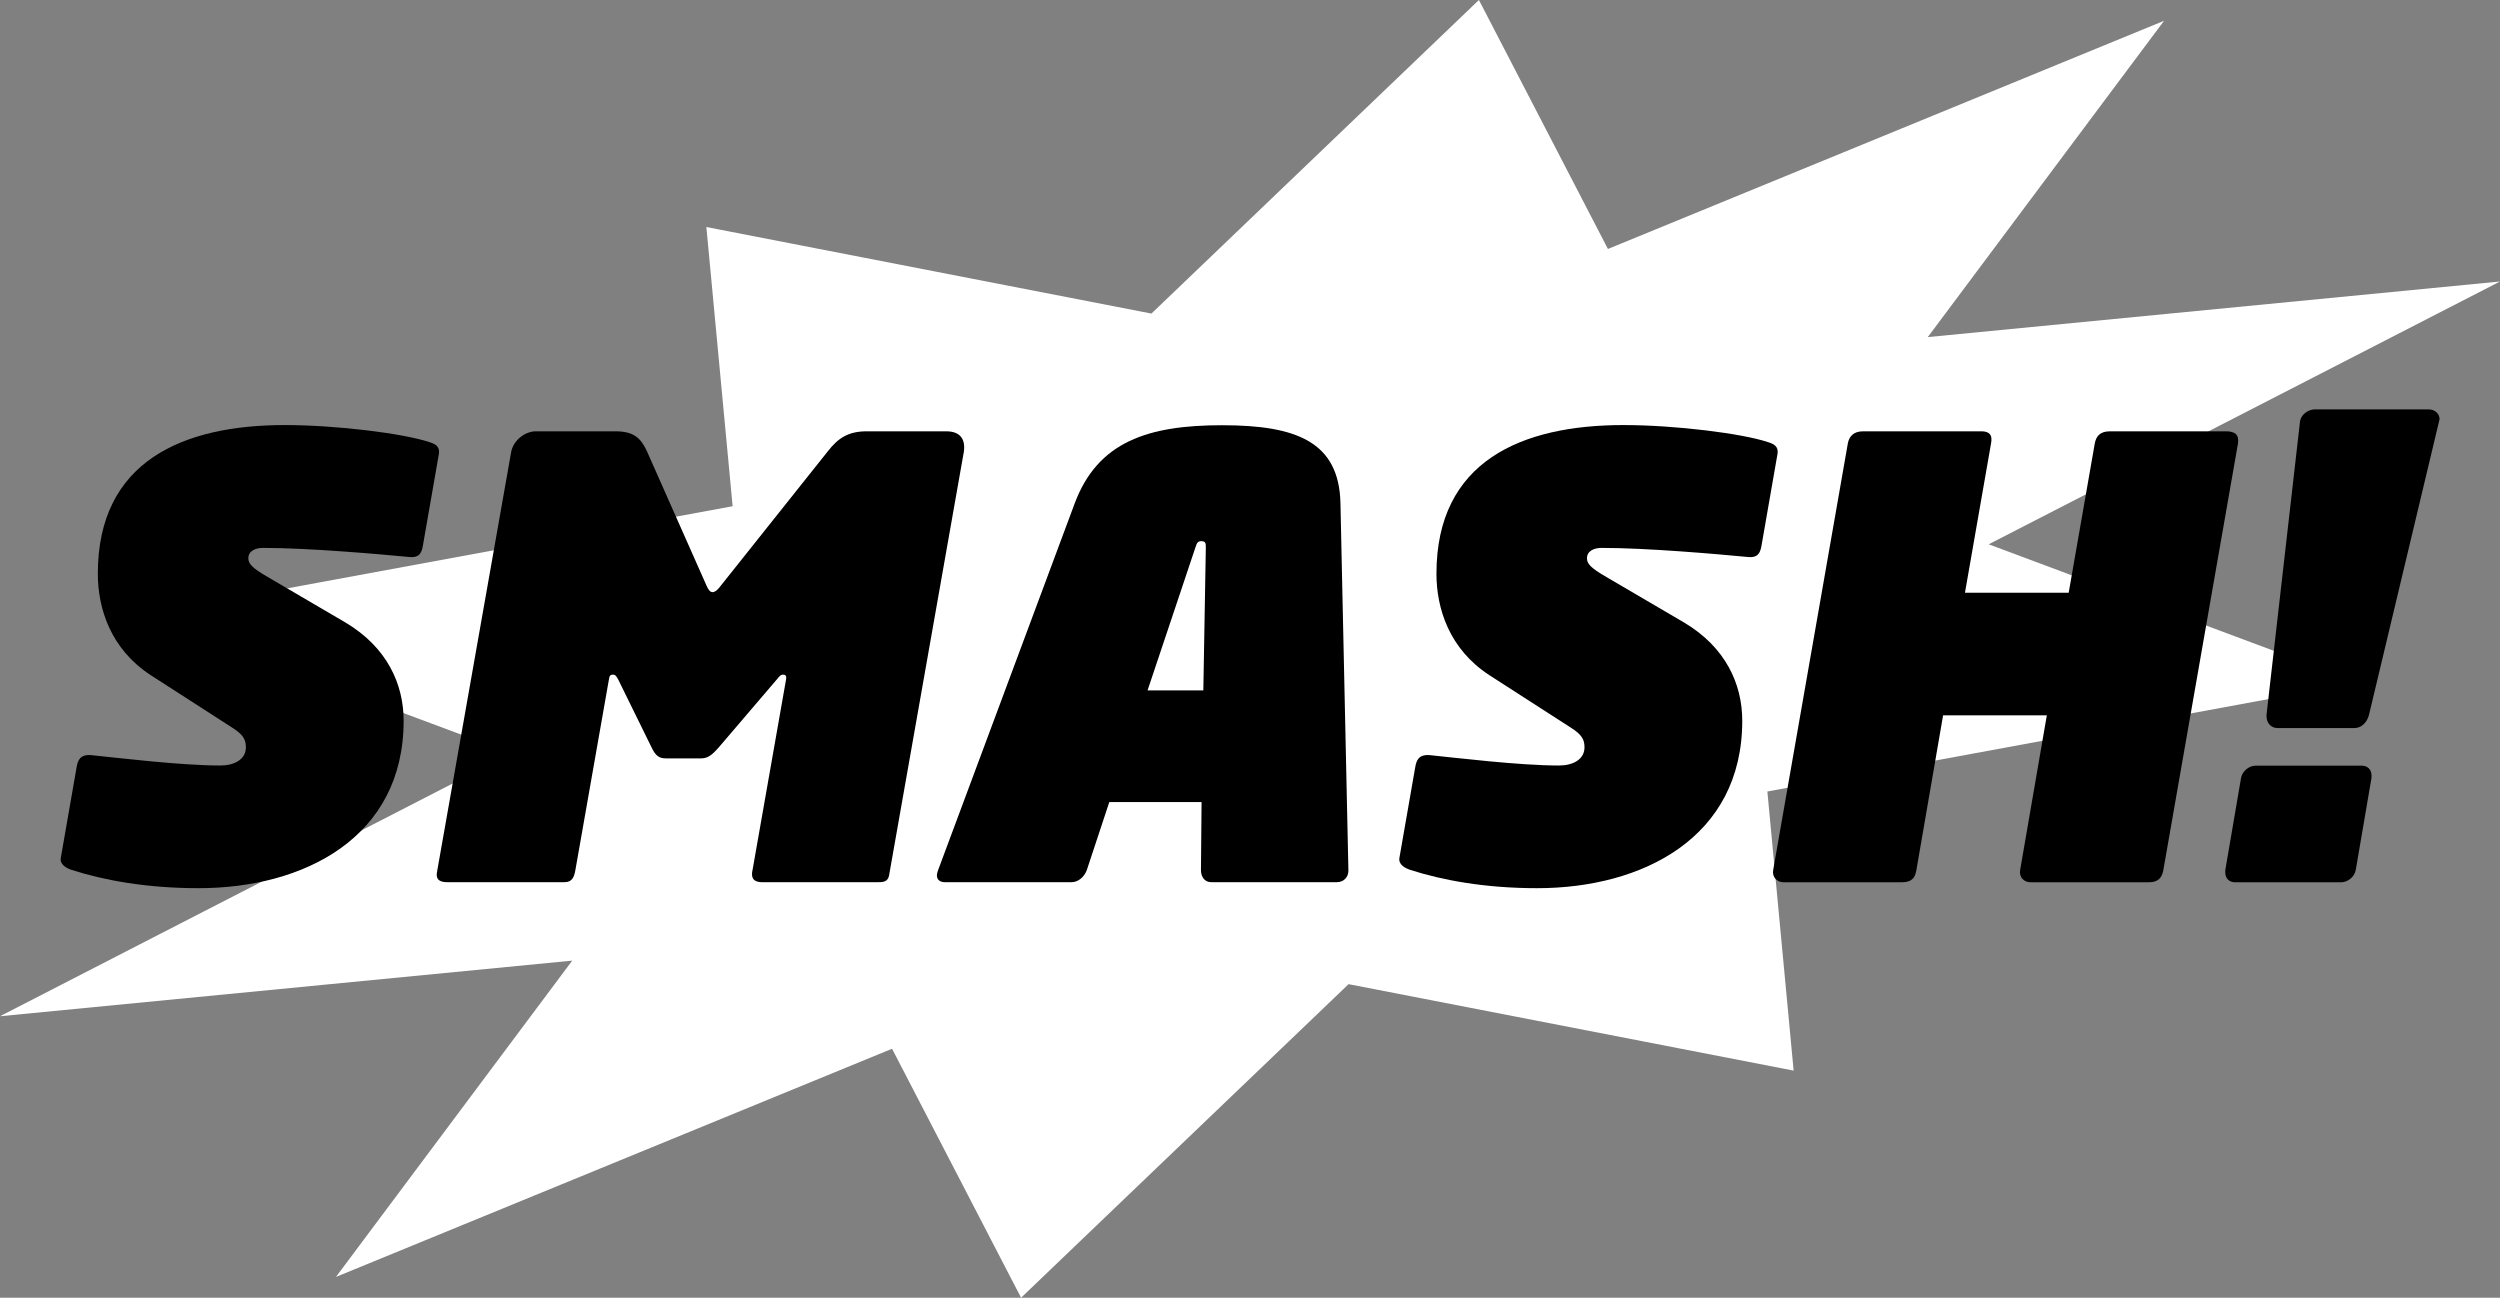
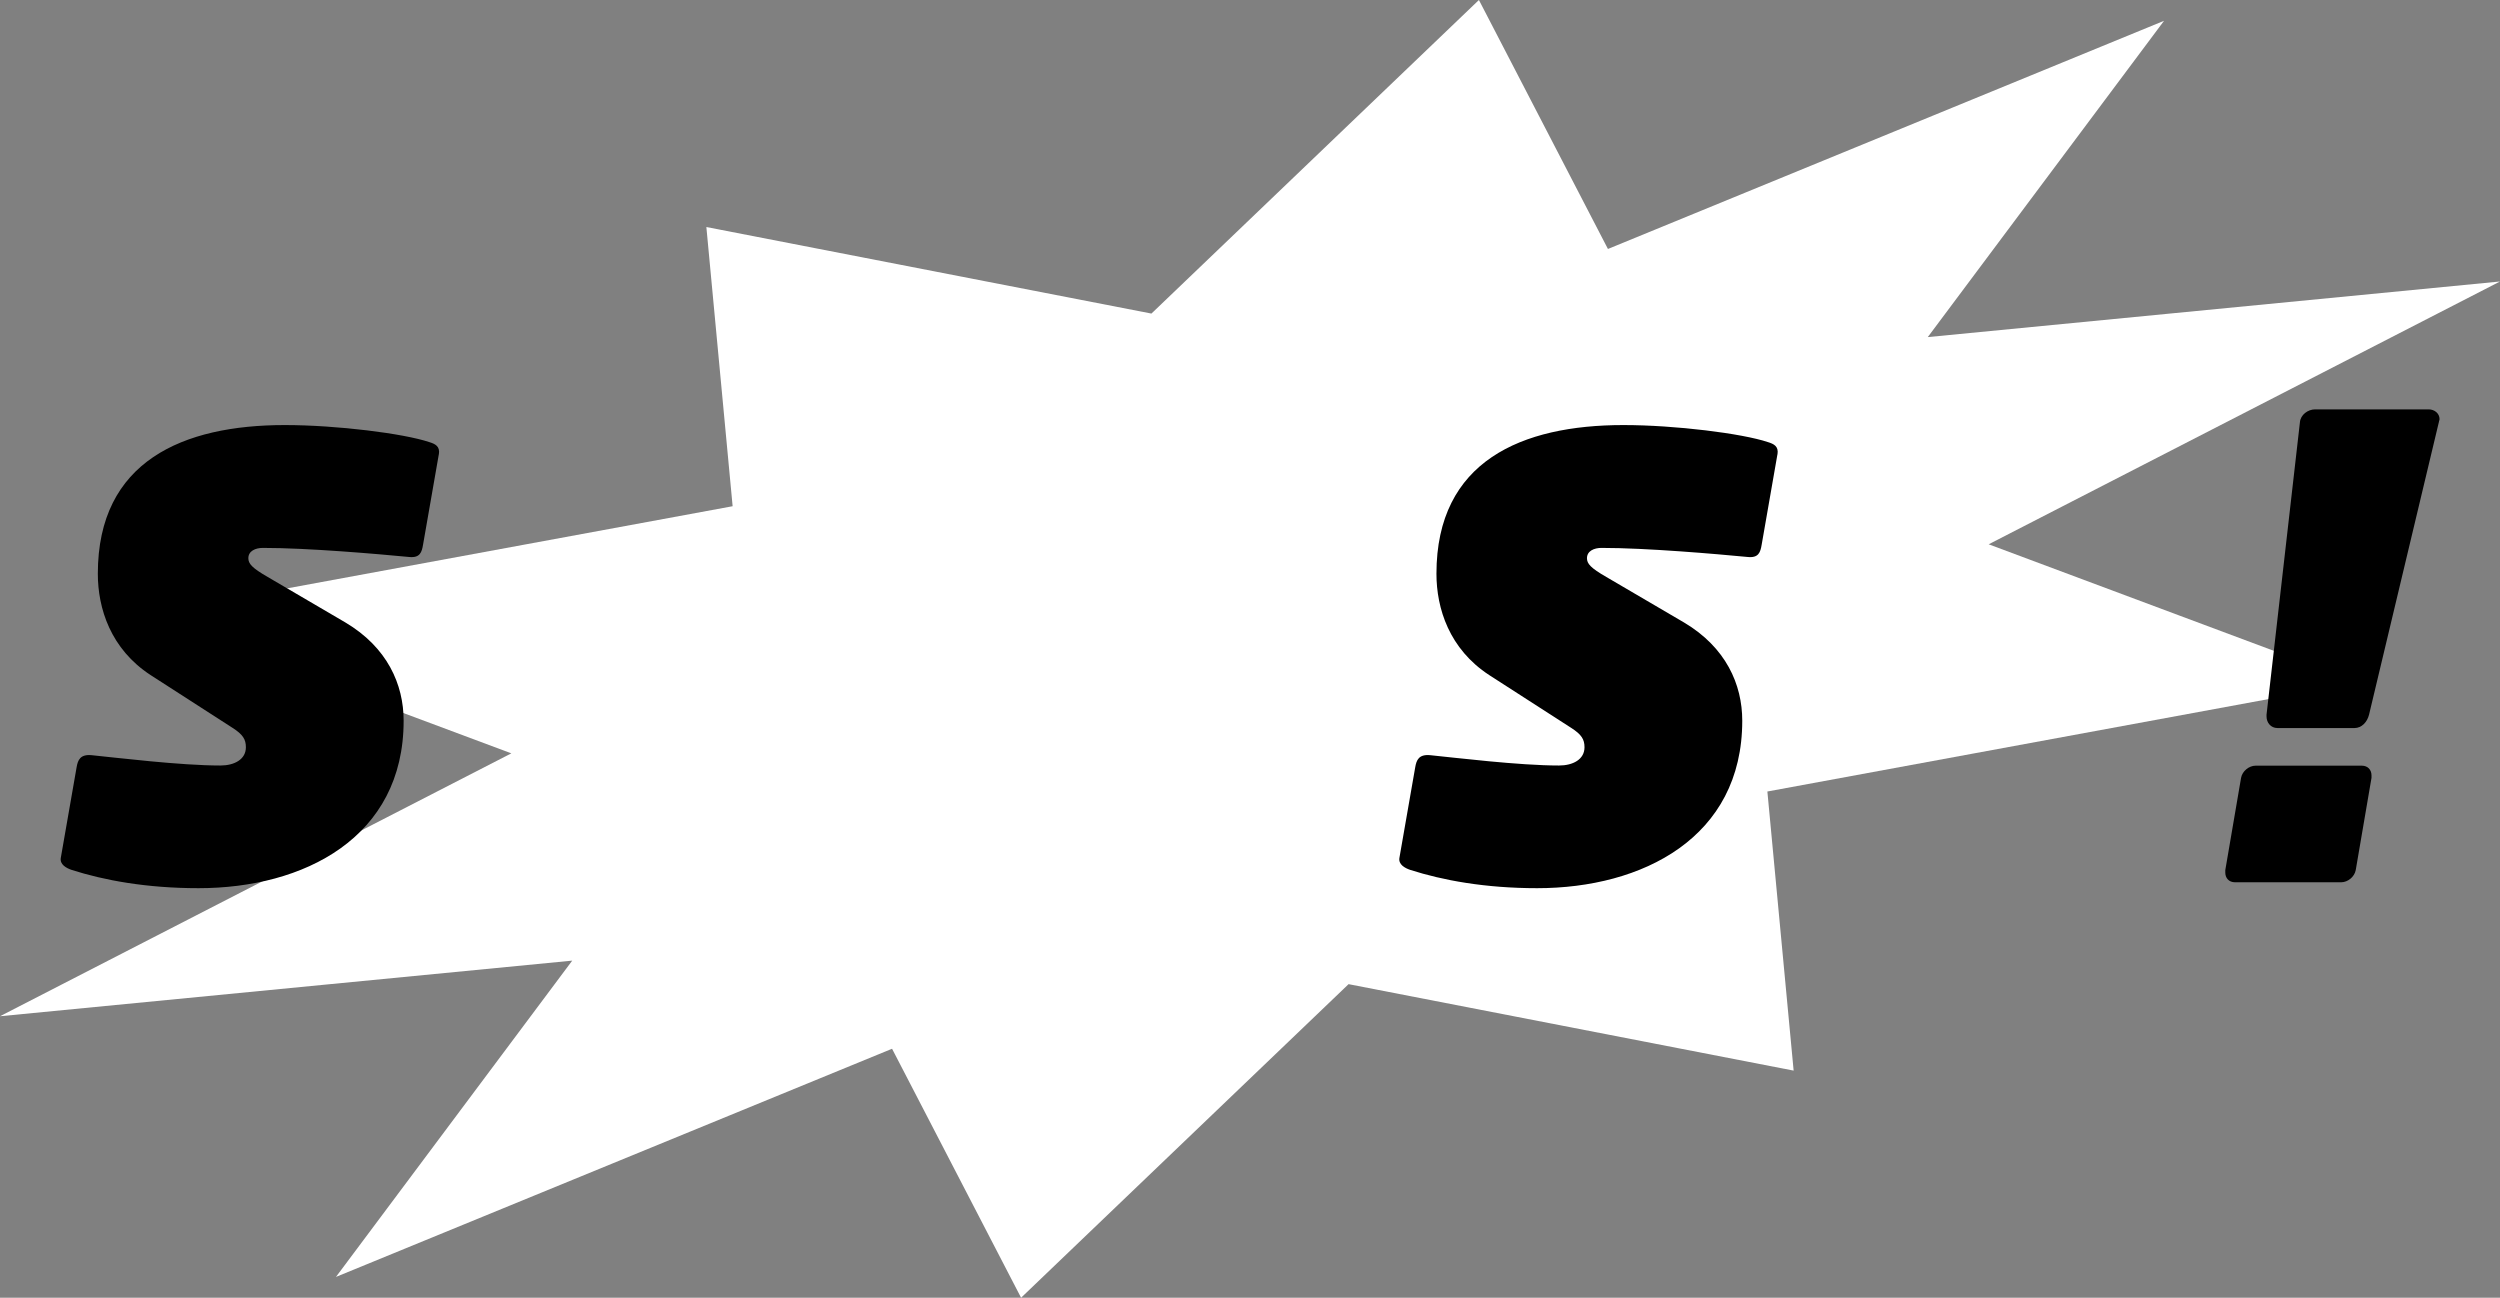
<svg xmlns="http://www.w3.org/2000/svg" data-id="Capa_1" data-name="Capa 1" viewBox="0 0 283.67 147.25">
  <rect x="0" y="0" width="283.67" height="147.25" fill="#808080" stroke="none" />
  <defs>
    <style>
      .cls-1, .cls-2 {
        stroke-width: 0px;
      }

      .cls-2 {
        fill: #fff;
      }
    </style>
  </defs>
  <polygon class="cls-2" points="283.67 31.94 225.65 61.76 267.62 77.44 200.54 89.81 203.52 121.48 153.02 111.67 115.86 147.25 101.22 119 38.12 144.89 64.93 109 0 115.31 58.02 85.48 16.05 69.81 83.13 57.44 80.15 25.76 130.65 35.58 167.81 0 182.45 28.25 245.55 2.36 218.74 38.25 283.67 31.94" />
  <g>
    <path class="cls-1" d="M49.79,51.56l-1.79,10.26c-.14.83-.34,1.51-1.58,1.38-3.58-.34-11.43-1.03-16.59-1.03-.83,0-1.65.34-1.65,1.17,0,.62.41,1.1,2.2,2.13l8.81,5.16c4.75,2.82,6.61,7.02,6.61,11.15,0,13.29-11.36,19-23.27,19-5.92,0-10.74-.9-14.39-2.07-.62-.21-1.38-.62-1.24-1.38l1.79-10.26c.14-.83.41-1.51,1.72-1.38,2.82.28,10.05,1.17,14.6,1.17,1.58,0,2.89-.69,2.89-2.07,0-.9-.34-1.45-1.51-2.2l-9.3-5.99c-4.54-2.96-5.99-7.57-5.99-11.5,0-12.81,9.71-16.87,21.21-16.87,5.92,0,13.5.96,16.39,1.93.69.21,1.24.48,1.1,1.38Z" />
-     <path class="cls-1" d="M109.35,51.35l-8.47,47.99c-.14.76-.76.76-1.24.76h-13.15c-1.24,0-1.24-.76-1.1-1.38l3.79-21.55c.07-.34.07-.62-.34-.62-.28,0-.41.21-.76.62l-6.47,7.57c-.83.96-1.31,1.31-2.07,1.31h-3.99c-.76,0-1.17-.28-1.65-1.31l-3.72-7.57c-.21-.41-.34-.62-.62-.62s-.41.07-.48.62l-3.79,21.55c-.14.76-.34,1.38-1.24,1.38h-13.29c-.62,0-1.38-.14-1.17-1.17l8.4-47.58c.21-1.31,1.51-2.41,2.82-2.41h9.02c2.07,0,2.89.76,3.58,2.27l6.75,15.22c.21.48.41.76.69.76s.62-.28.96-.76l12.12-15.22c1.17-1.51,2.34-2.27,4.41-2.27h9.02c1.79,0,2.2,1.1,2,2.41Z" />
-     <path class="cls-1" d="M151.69,100.1h-14.25c-.76,0-1.17-.62-1.17-1.38l.07-7.71h-10.47l-2.55,7.71c-.28.76-.96,1.38-1.72,1.38h-14.39c-.55,0-.9-.28-.9-.76,0-.21.07-.41.14-.62l15.49-41.59c2.62-7.02,8.33-8.88,16.73-8.88s13.29,1.86,13.43,8.88l.9,41.59v.07c0,.76-.55,1.31-1.31,1.31ZM136.34,61.4c-.55,0-.55.34-.76.9l-5.37,16.04h6.33l.28-16.04v-.34c0-.34-.07-.55-.48-.55Z" />
    <path class="cls-1" d="M201.68,51.56l-1.79,10.26c-.14.83-.34,1.51-1.58,1.38-3.58-.34-11.43-1.03-16.59-1.03-.83,0-1.65.34-1.65,1.17,0,.62.41,1.1,2.2,2.13l8.81,5.16c4.75,2.82,6.61,7.02,6.61,11.15,0,13.29-11.36,19-23.27,19-5.92,0-10.74-.9-14.39-2.07-.62-.21-1.38-.62-1.24-1.38l1.79-10.26c.14-.83.41-1.51,1.72-1.38,2.82.28,10.05,1.17,14.6,1.17,1.58,0,2.89-.69,2.89-2.07,0-.9-.34-1.45-1.51-2.2l-9.3-5.99c-4.54-2.96-5.99-7.57-5.99-11.5,0-12.81,9.71-16.87,21.21-16.87,5.92,0,13.5.96,16.39,1.93.69.21,1.24.48,1.1,1.38Z" />
-     <path class="cls-1" d="M252.56,48.94c1.1,0,1.51.41,1.38,1.38l-8.47,48.41c-.14.76-.48,1.38-1.65,1.38h-13.43c-.76,0-1.31-.62-1.17-1.38l3.03-17.56h-11.77l-3.03,17.56c-.14.76-.41,1.38-1.65,1.38h-13.43c-.76,0-1.31-.62-1.17-1.38l8.47-48.41c.14-.76.62-1.38,1.72-1.38h13.43c.83,0,1.31.34,1.1,1.38l-2.96,16.94h11.77l2.96-16.94c.14-.76.55-1.38,1.72-1.38h13.15Z" />
    <path class="cls-1" d="M269.09,88.26l-1.79,10.47c-.14.76-.9,1.38-1.65,1.38h-12.05c-.69,0-1.1-.48-1.1-1.1v-.28l1.79-10.47c.14-.76.9-1.38,1.65-1.38h12.05c.69,0,1.1.48,1.1,1.1v.28ZM276.73,47.91l-7.92,33.19c-.21.83-.83,1.51-1.65,1.51h-8.74c-.76,0-1.24-.62-1.24-1.31v-.21l3.79-33.19c.07-.83.9-1.45,1.72-1.45h12.88c.69,0,1.24.48,1.24,1.1,0,.14-.07.21-.07.34Z" />
  </g>
</svg>